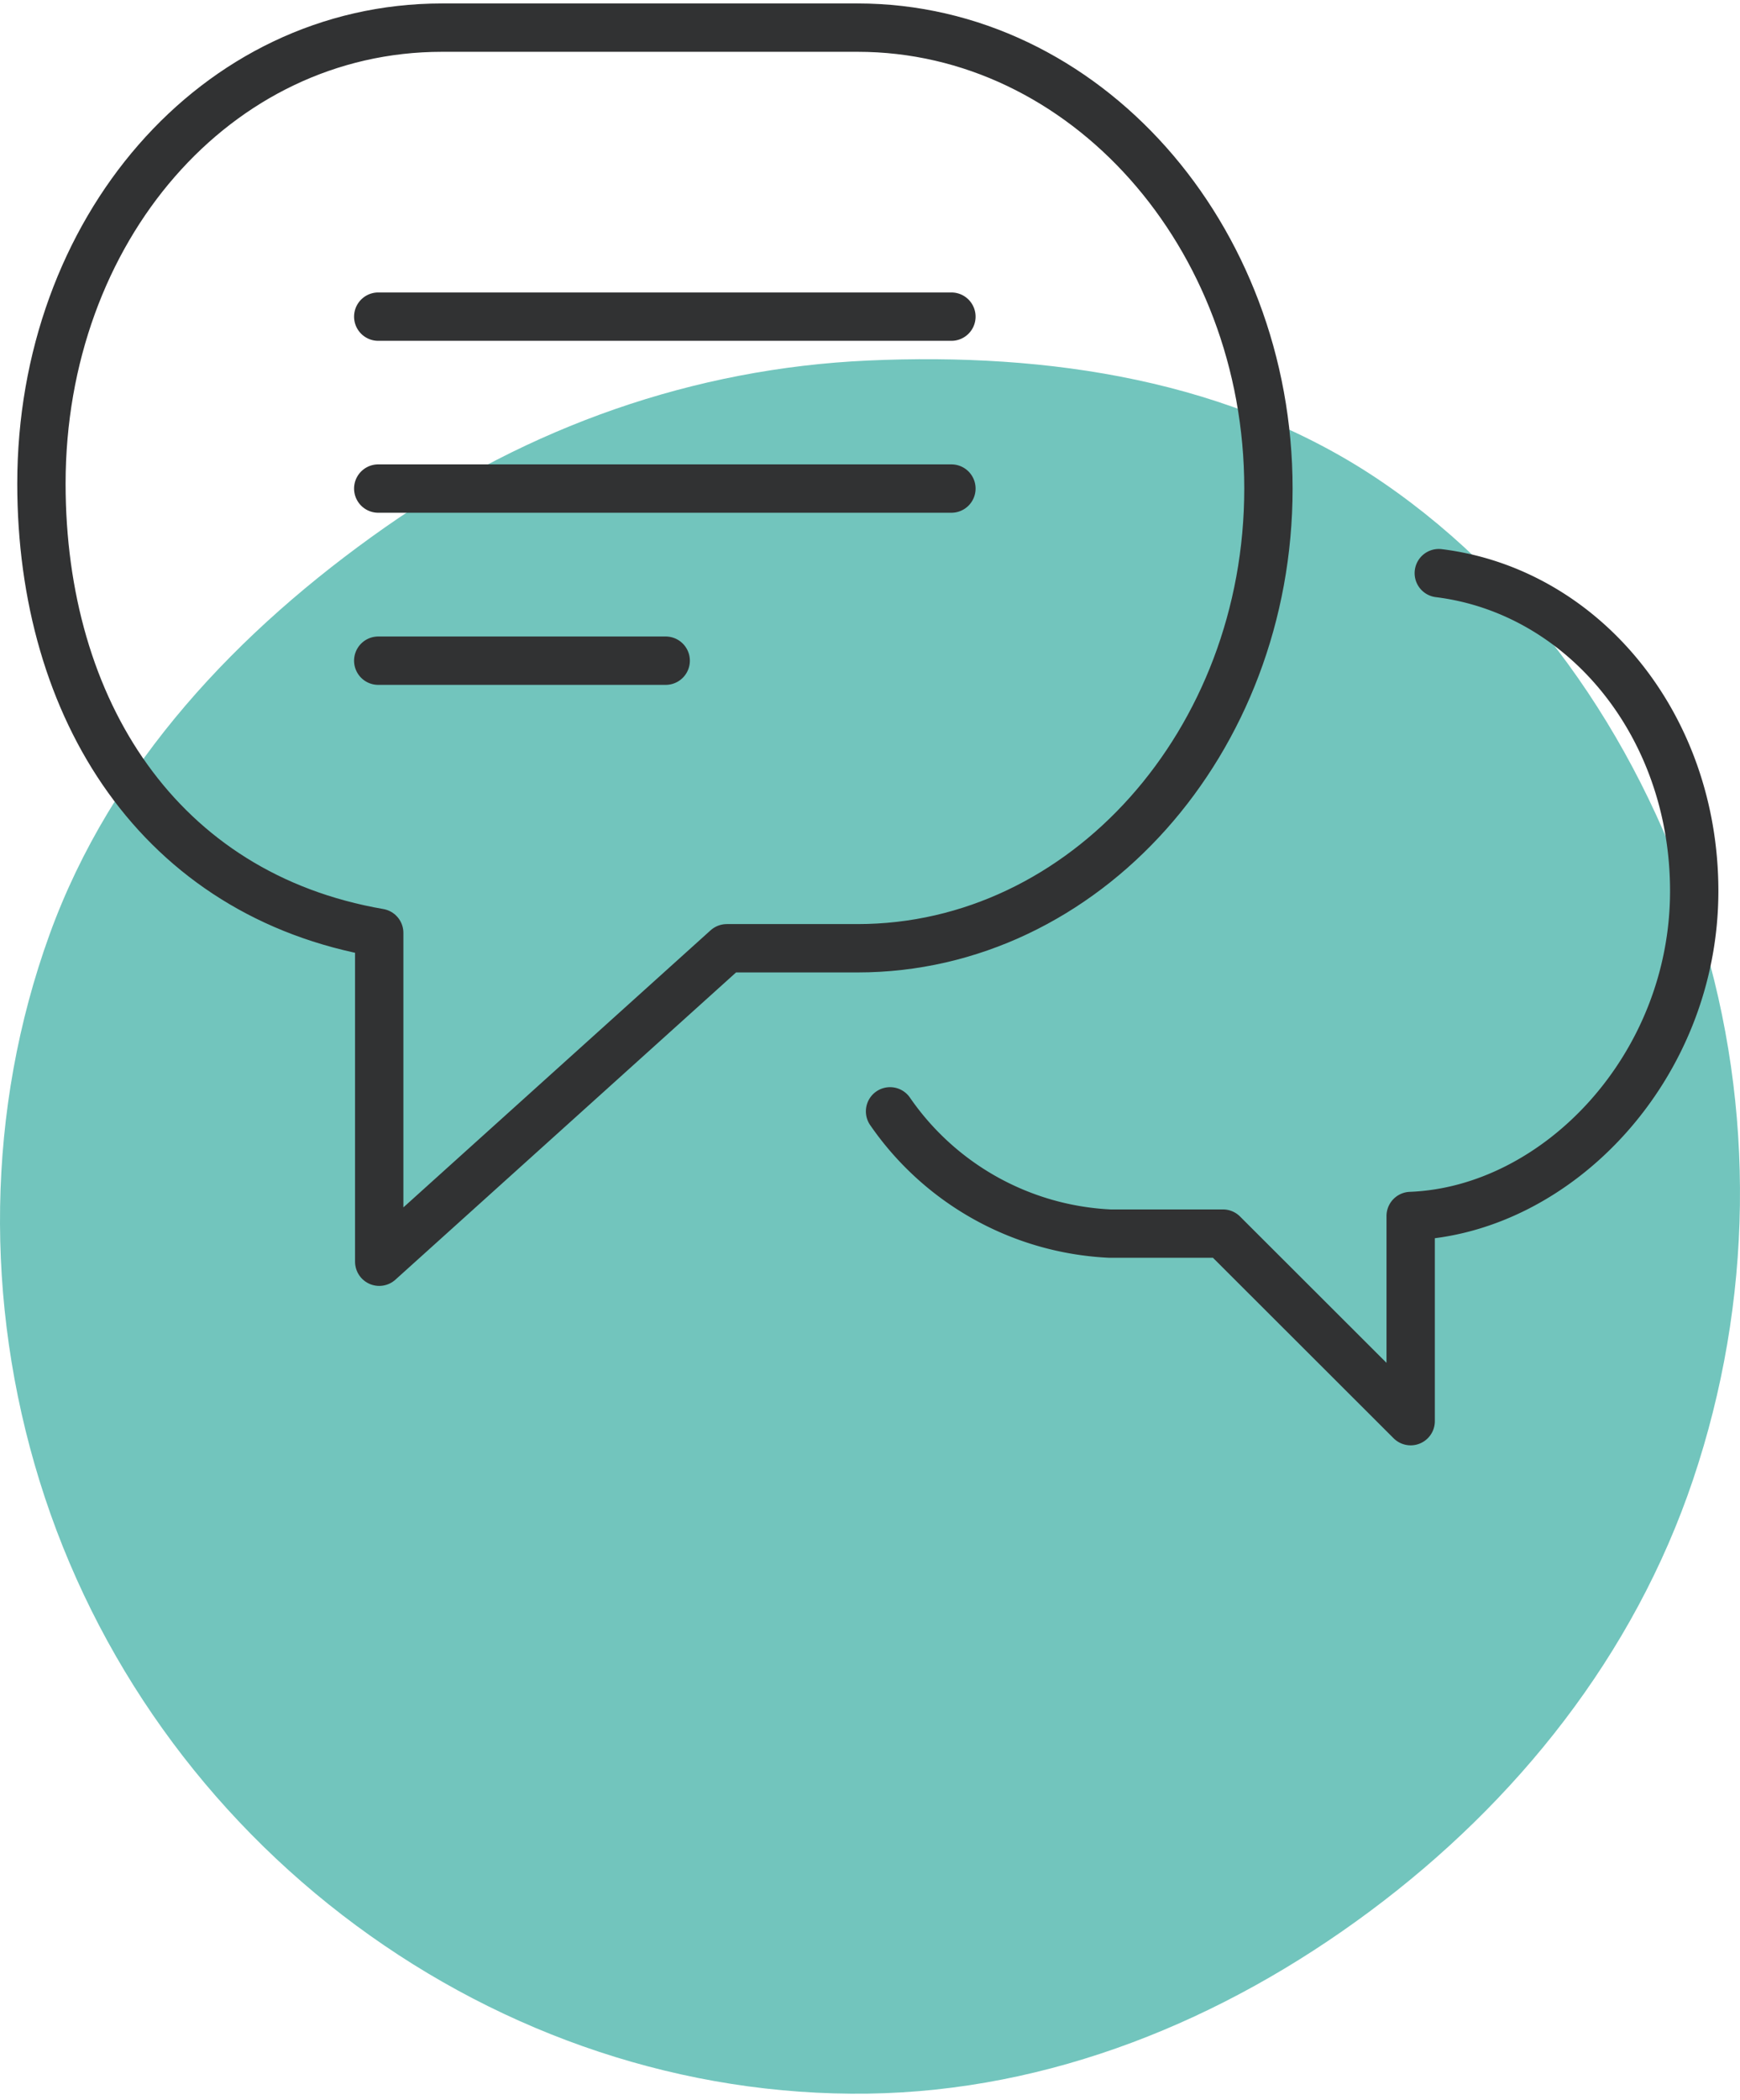
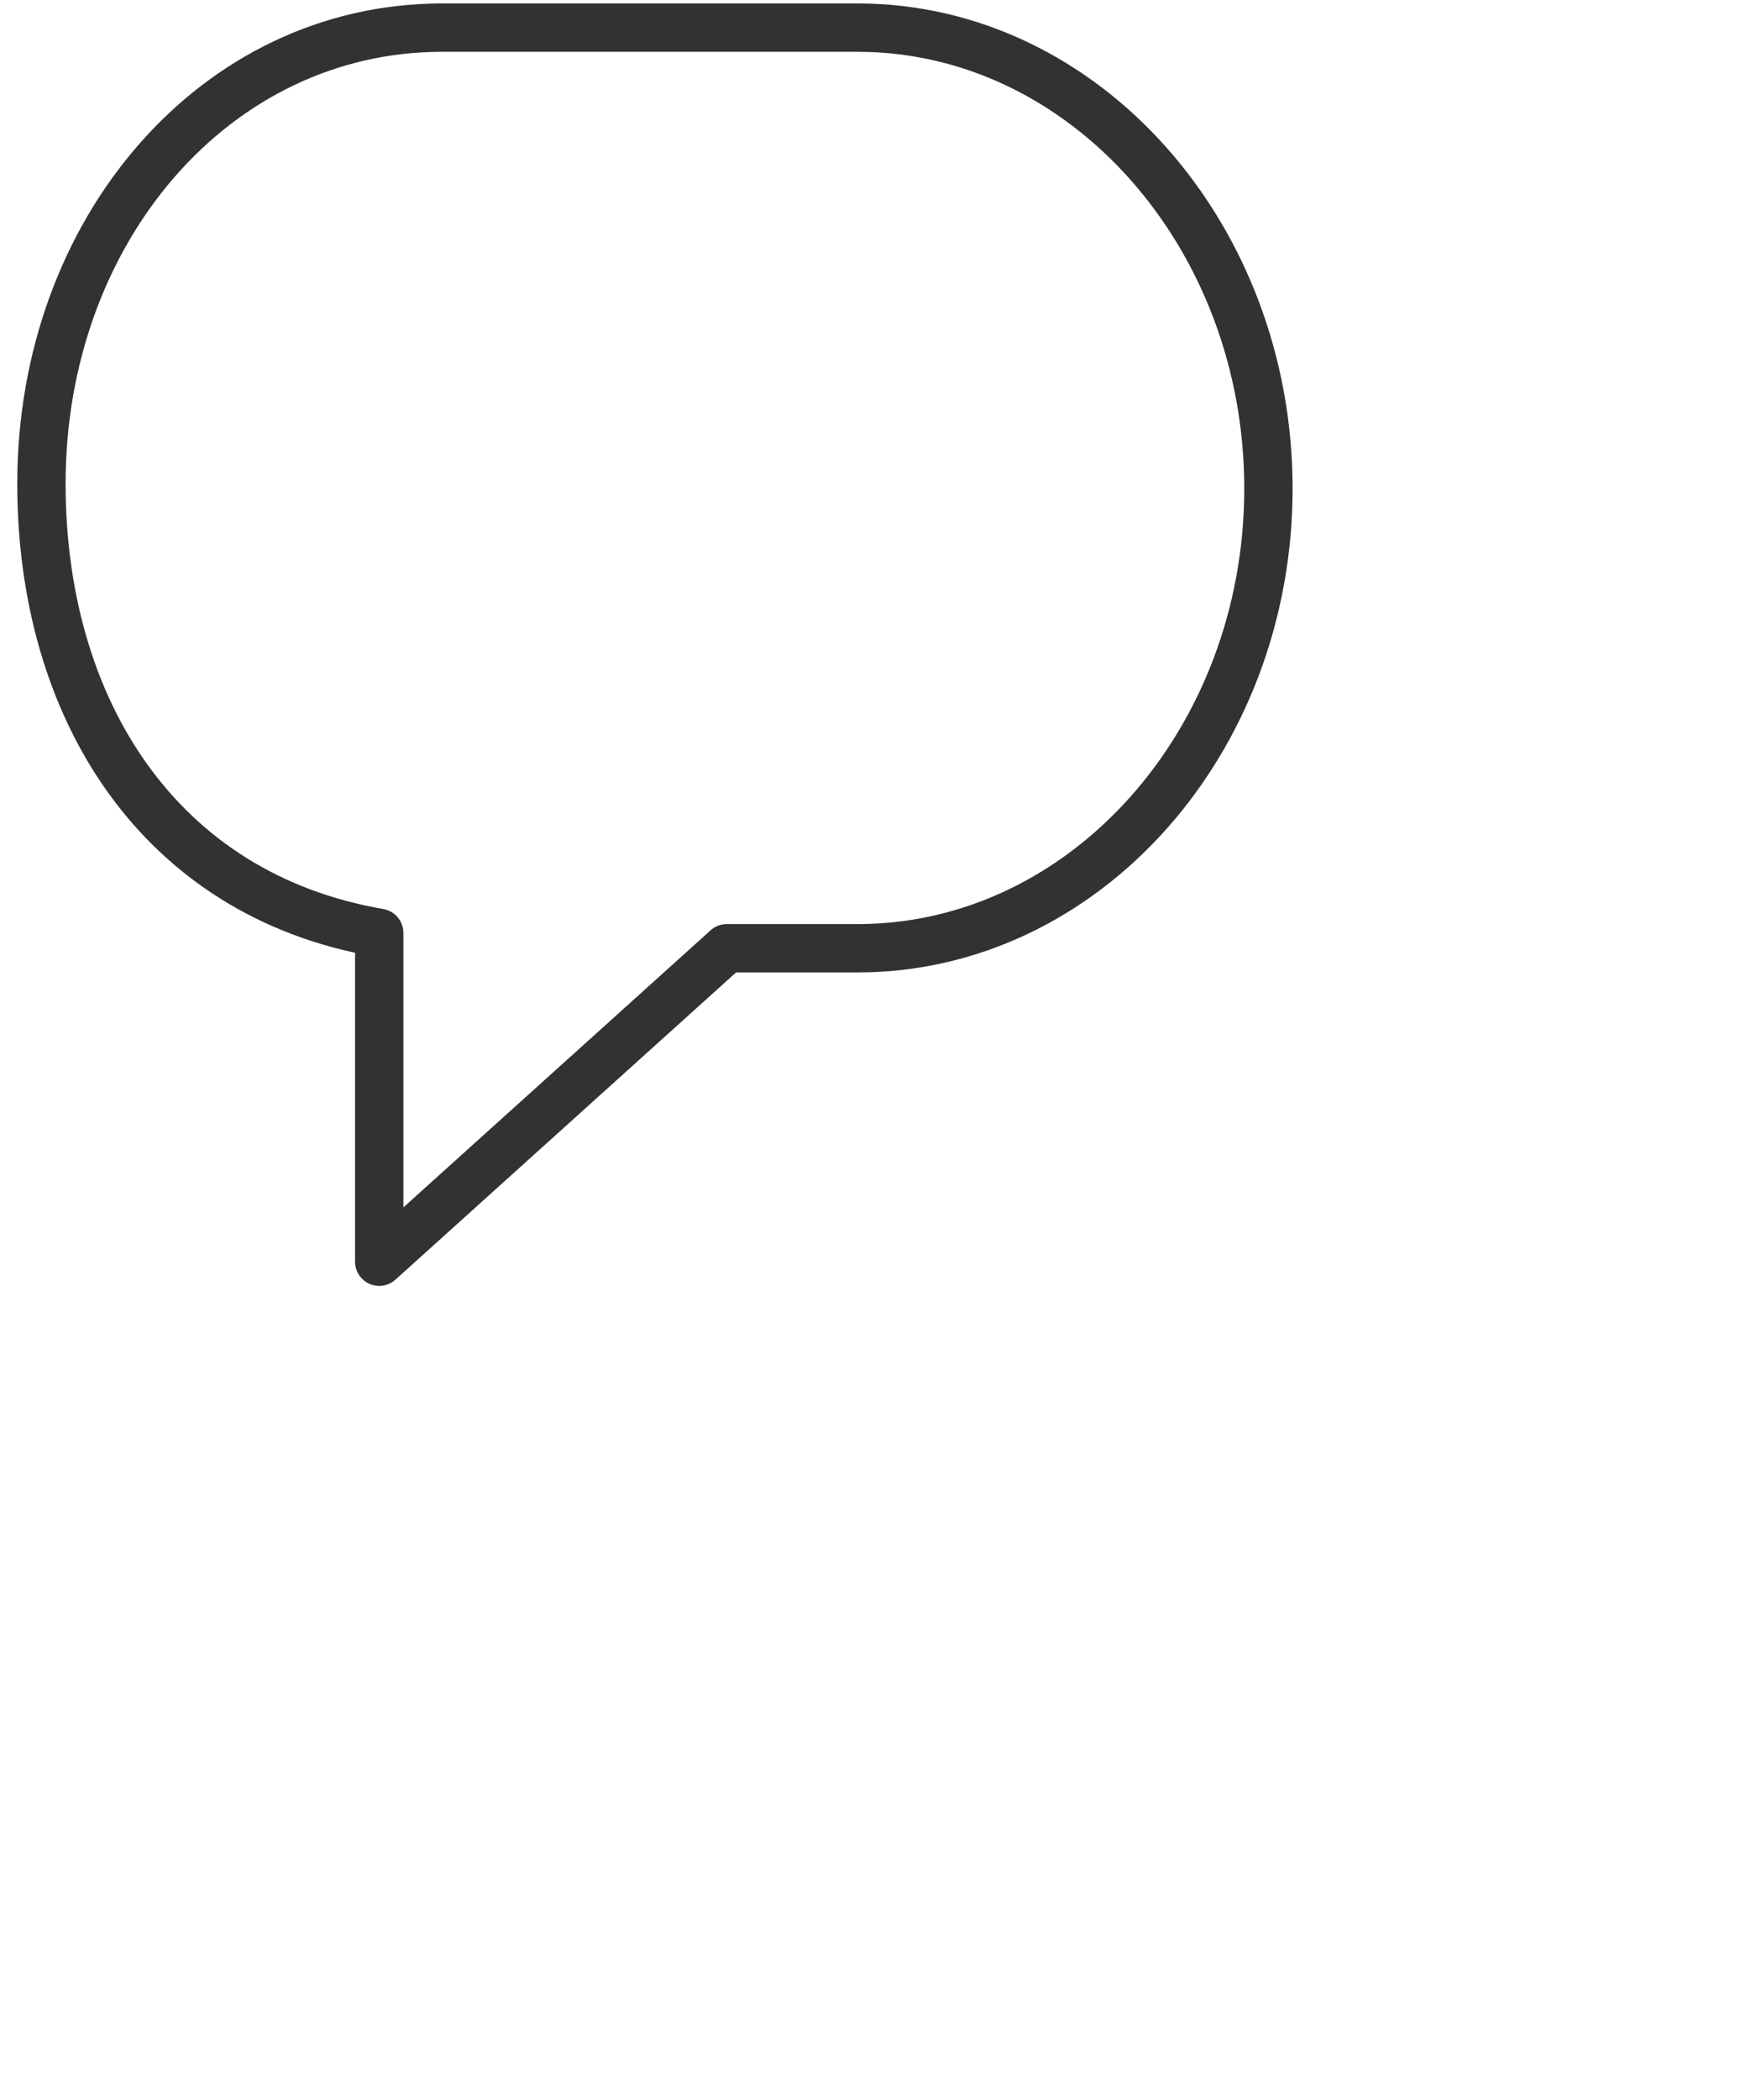
<svg xmlns="http://www.w3.org/2000/svg" viewBox="0 0 126 152" fill="none">
-   <path fill-rule="evenodd" clip-rule="evenodd" d="M62.852 26.097c13.062-.588 26.413 1.392 37.275 8.82 11.122 7.604 18.931 19.36 22.986 32.382 4.035 12.963 3.818 26.94-.512 39.803-4.278 12.71-12.762 23.332-23.403 31.247-10.653 7.924-23.166 13.013-36.346 13.196-13.306.185-26.296-4.208-37.073-12.177-10.786-7.976-18.91-19.221-22.919-32.186-3.986-12.89-3.863-26.874.733-39.55C8.07 55.291 17.261 45.615 27.89 38.165c10.396-7.287 22.363-11.501 34.963-12.068Z" fill="#72C5BD" />
  <path d="M27.46 67.524C11.532 64.78 3 51.346 3 35.01 3 16.69 15.584 2 32.01 2h30.089c16.425 0 29.753 15.045 29.753 33.364 0 18.319-13.328 33.275-29.753 33.275h-9.47l-25.168 22.69V67.525Z" stroke="#313233" stroke-width="3.5" stroke-linecap="round" stroke-linejoin="round" />
-   <path d="M64.452 80.444a20.514 20.514 0 0 0 15.93 8.85h8.177l13.593 13.575v-14.85c10.62-.407 20.532-10.779 20.532-23.522 0-12.036-8.054-21.718-18.496-23.01M27.39 22.92h41.505M27.39 35.364h41.505M27.39 47.823h20.815" stroke="#313233" stroke-width="3.5" stroke-linecap="round" stroke-linejoin="round" />
</svg>